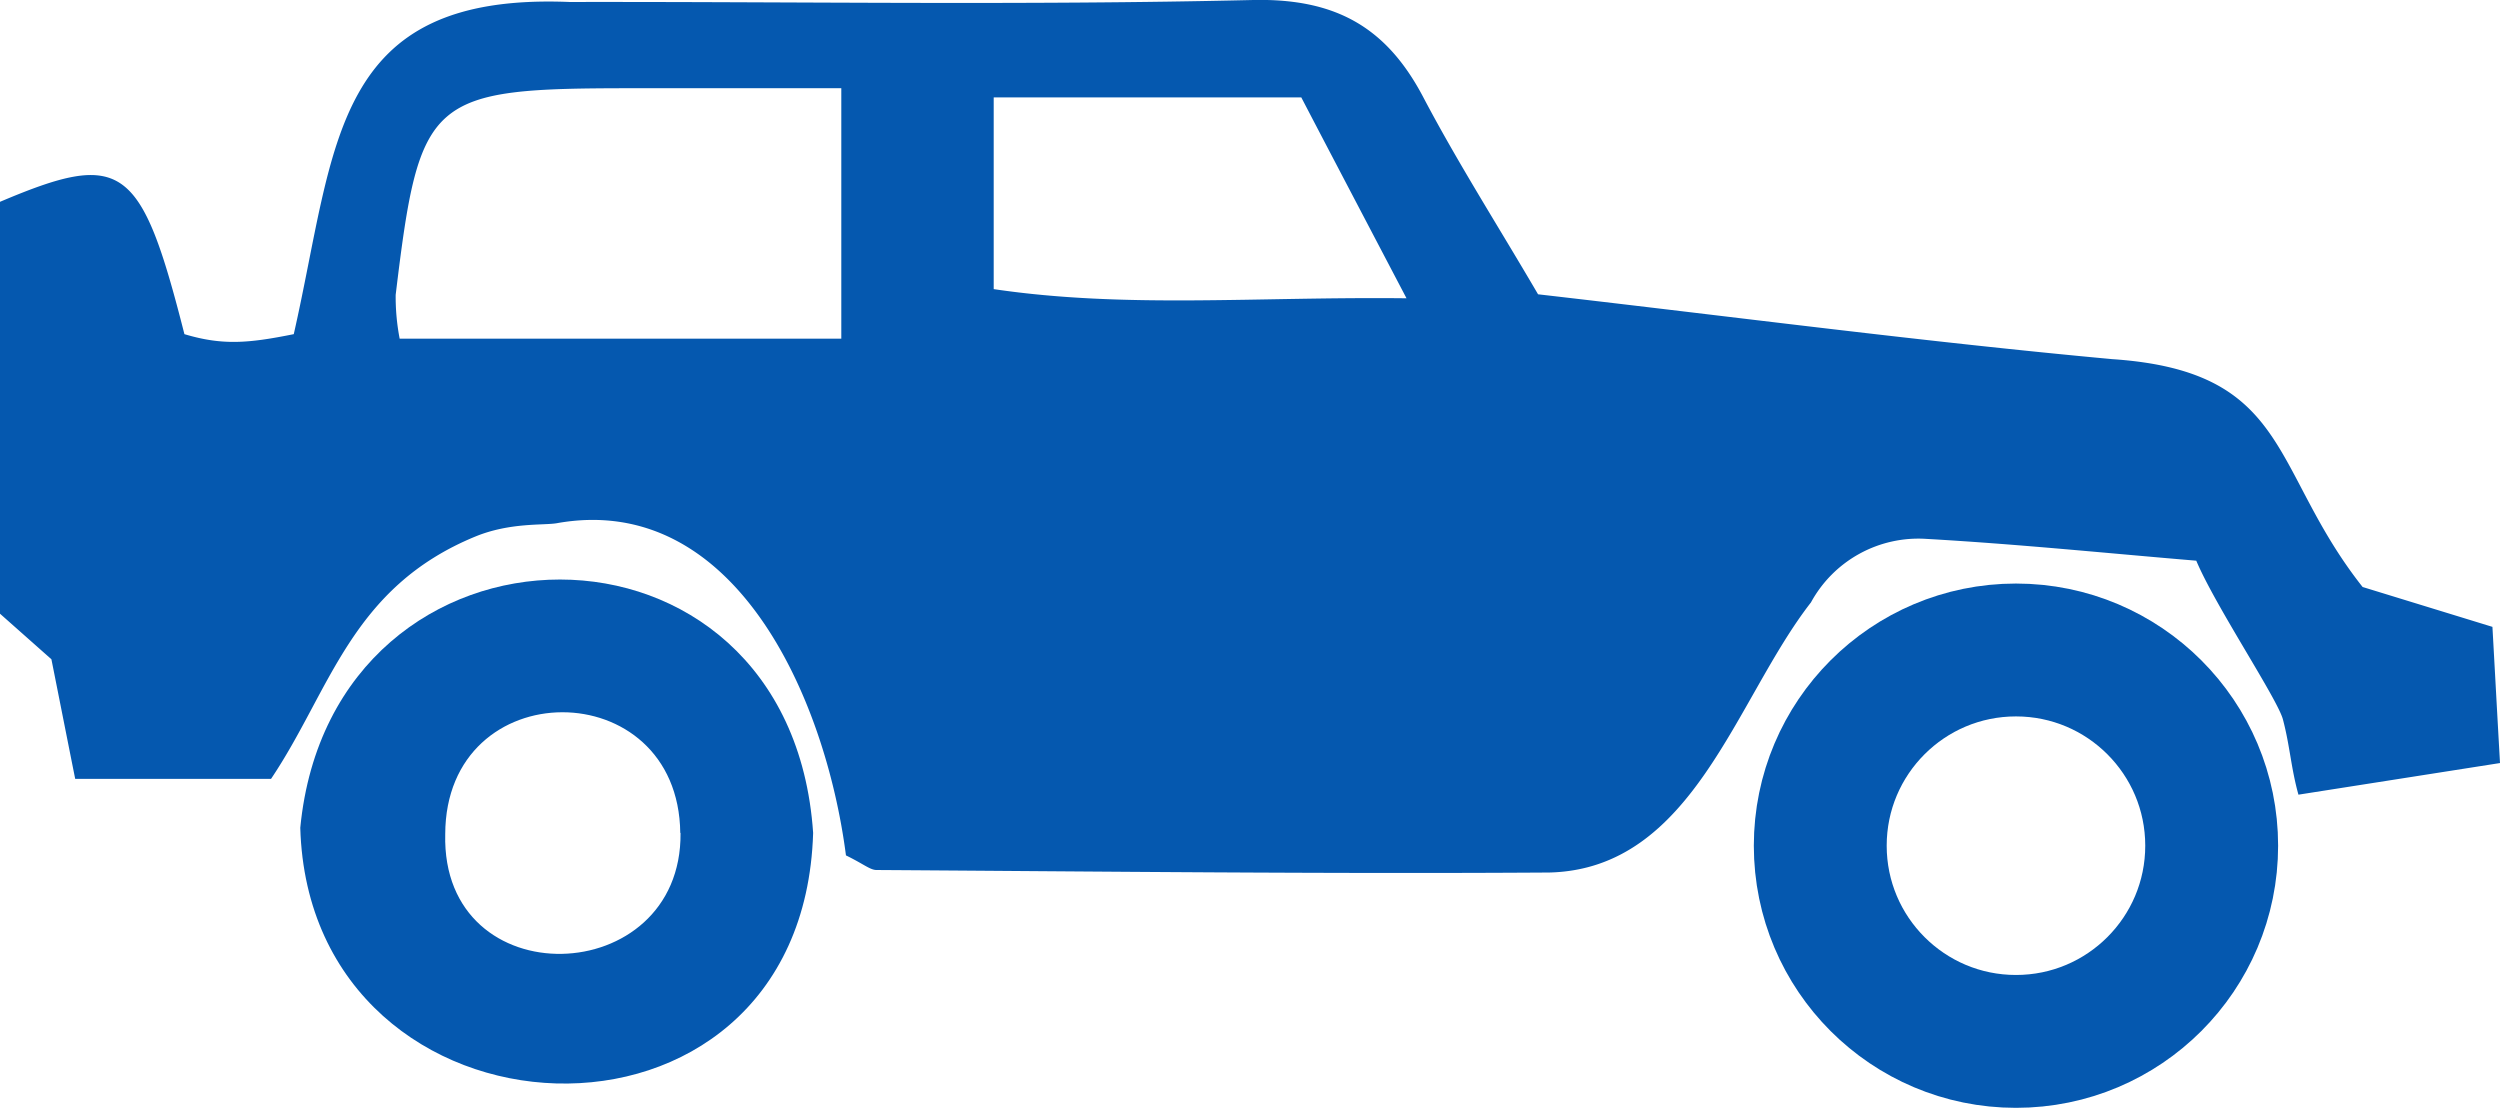
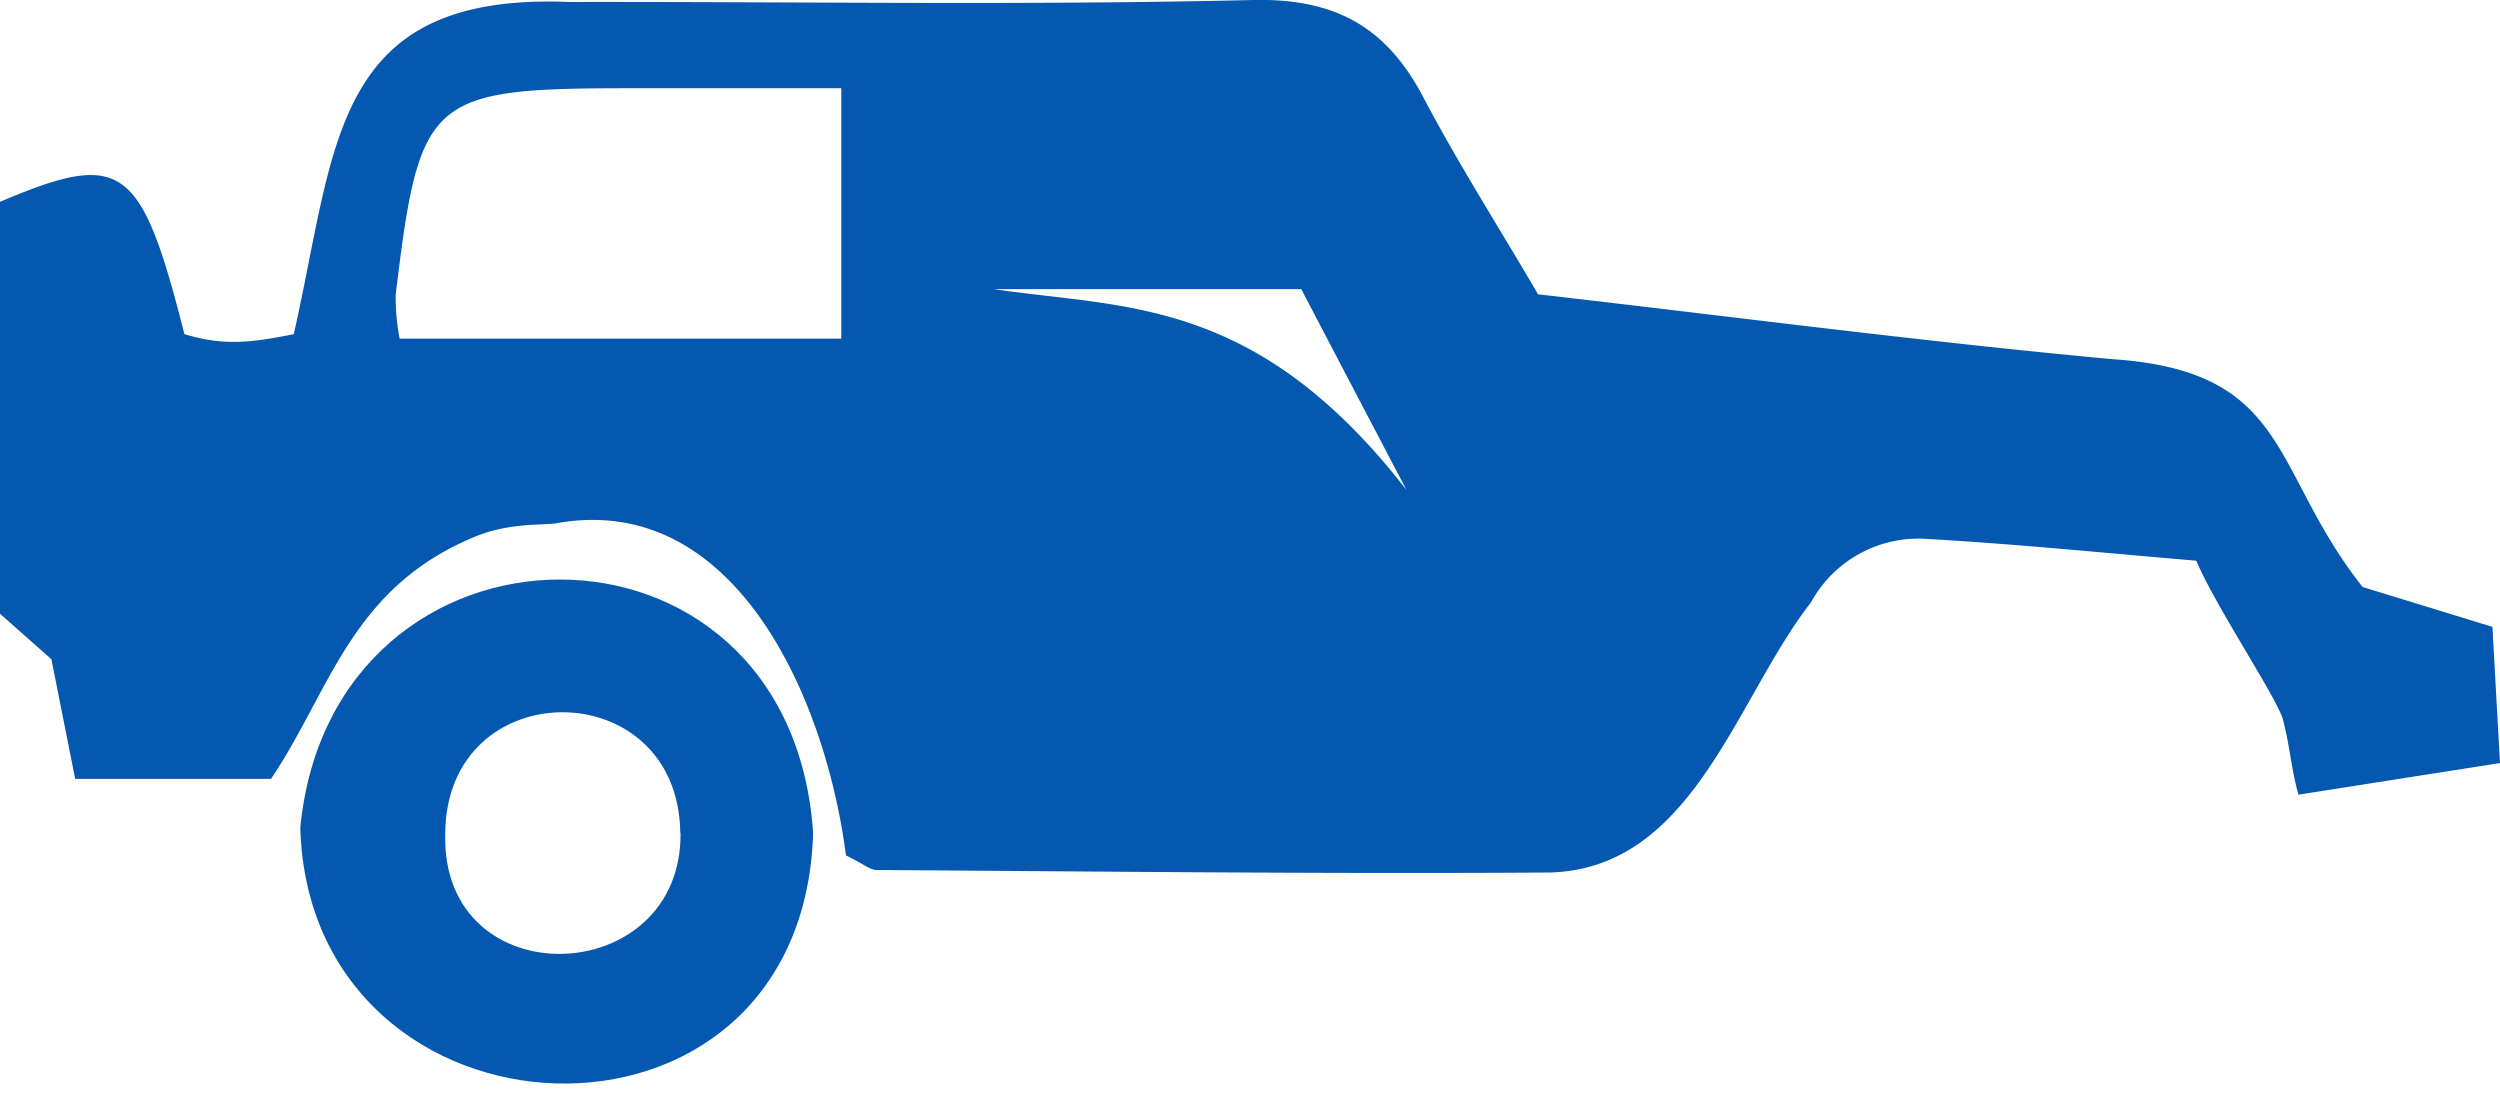
<svg xmlns="http://www.w3.org/2000/svg" id="Layer_1" data-name="Layer 1" viewBox="0 0 188.16 83.38">
  <defs>
    <style>.cls-1{fill:#0558af}.cls-2{fill:none;stroke:#0558af;stroke-miterlimit:10;stroke-width:10px}</style>
  </defs>
  <title>Icons-Transport_sil</title>
  <g id="Weather">
-     <path class="cls-1" d="M145 40.56c6.87.39 13.72 1.09 20.3 1.64 1.42 3.38 6.1 10.38 6.52 11.94.53 2 .61 3.67 1.17 5.67l15.17-2.38c-.24-4.22-.4-7.24-.57-10.25l-9.77-3c-7-8.85-5.34-16.24-18.85-17.15-14.11-1.3-28.17-3.15-43.21-4.88-3-5.13-6-9.83-8.6-14.76C104.4 2.09 100.58-.13 94.33.0 77.19.41 60 .12 42.88.15c-18-.74-17.55 10.84-20.77 25-3.42.69-5.36.86-8.23.0C10.61 12.29 9.23 11.28.0 15.19v31l3.87 3.43c.56 2.81 1.11 5.6 1.79 9H20.4c4.49-6.68 6-14.38 15.38-18.24 2.61-1.07 5.14-.83 6.12-1 13.3-2.39 20.21 12.94 21.77 25 1.35.66 1.82 1.1 2.3 1.1 16.88.11 33.75.3 50.62.19 10.85-.25 14-13 19.71-20.33A9.21 9.21.0 0 1 145 40.56zM63.32 25.49H30.08a16.68 16.68.0 0 1-.3-3.3c1.81-15 2.46-15.55 17.94-15.55h15.6zm11.47-3.73V7.33H97.94c2.29 4.39 4.71 9 7.92 15.12C94.55 22.32 84.72 23.23 74.79 21.76z" />
+     <path class="cls-1" d="M145 40.56c6.87.39 13.72 1.09 20.3 1.64 1.42 3.38 6.1 10.38 6.52 11.94.53 2 .61 3.67 1.17 5.67l15.17-2.38c-.24-4.22-.4-7.24-.57-10.25l-9.77-3c-7-8.85-5.34-16.24-18.85-17.15-14.11-1.3-28.17-3.15-43.21-4.88-3-5.13-6-9.83-8.6-14.76C104.4 2.09 100.58-.13 94.33.0 77.19.41 60 .12 42.88.15c-18-.74-17.55 10.84-20.77 25-3.42.69-5.36.86-8.23.0C10.61 12.29 9.23 11.28.0 15.19v31l3.87 3.43c.56 2.81 1.11 5.6 1.79 9H20.4c4.49-6.68 6-14.38 15.38-18.24 2.61-1.07 5.14-.83 6.12-1 13.3-2.39 20.21 12.94 21.77 25 1.35.66 1.82 1.1 2.3 1.1 16.88.11 33.75.3 50.62.19 10.85-.25 14-13 19.71-20.33A9.21 9.21.0 0 1 145 40.56zM63.32 25.49H30.08a16.68 16.68.0 0 1-.3-3.3c1.81-15 2.46-15.55 17.94-15.55h15.6zm11.47-3.73H97.94c2.29 4.39 4.71 9 7.92 15.12C94.55 22.32 84.72 23.23 74.79 21.76z" />
    <path class="cls-1" d="M61.2 62.69C60.41 88.79 23.3 87 22.6 62.3 25 37.5 59.47 37.15 61.2 62.69zm-10 0c-.14-12.12-17.66-12.13-17.69.09-.31 12.33 17.83 11.73 17.71-.09z" />
-     <circle class="cls-2" cx="151.73" cy="63.65" r="14.73" />
  </g>
</svg>